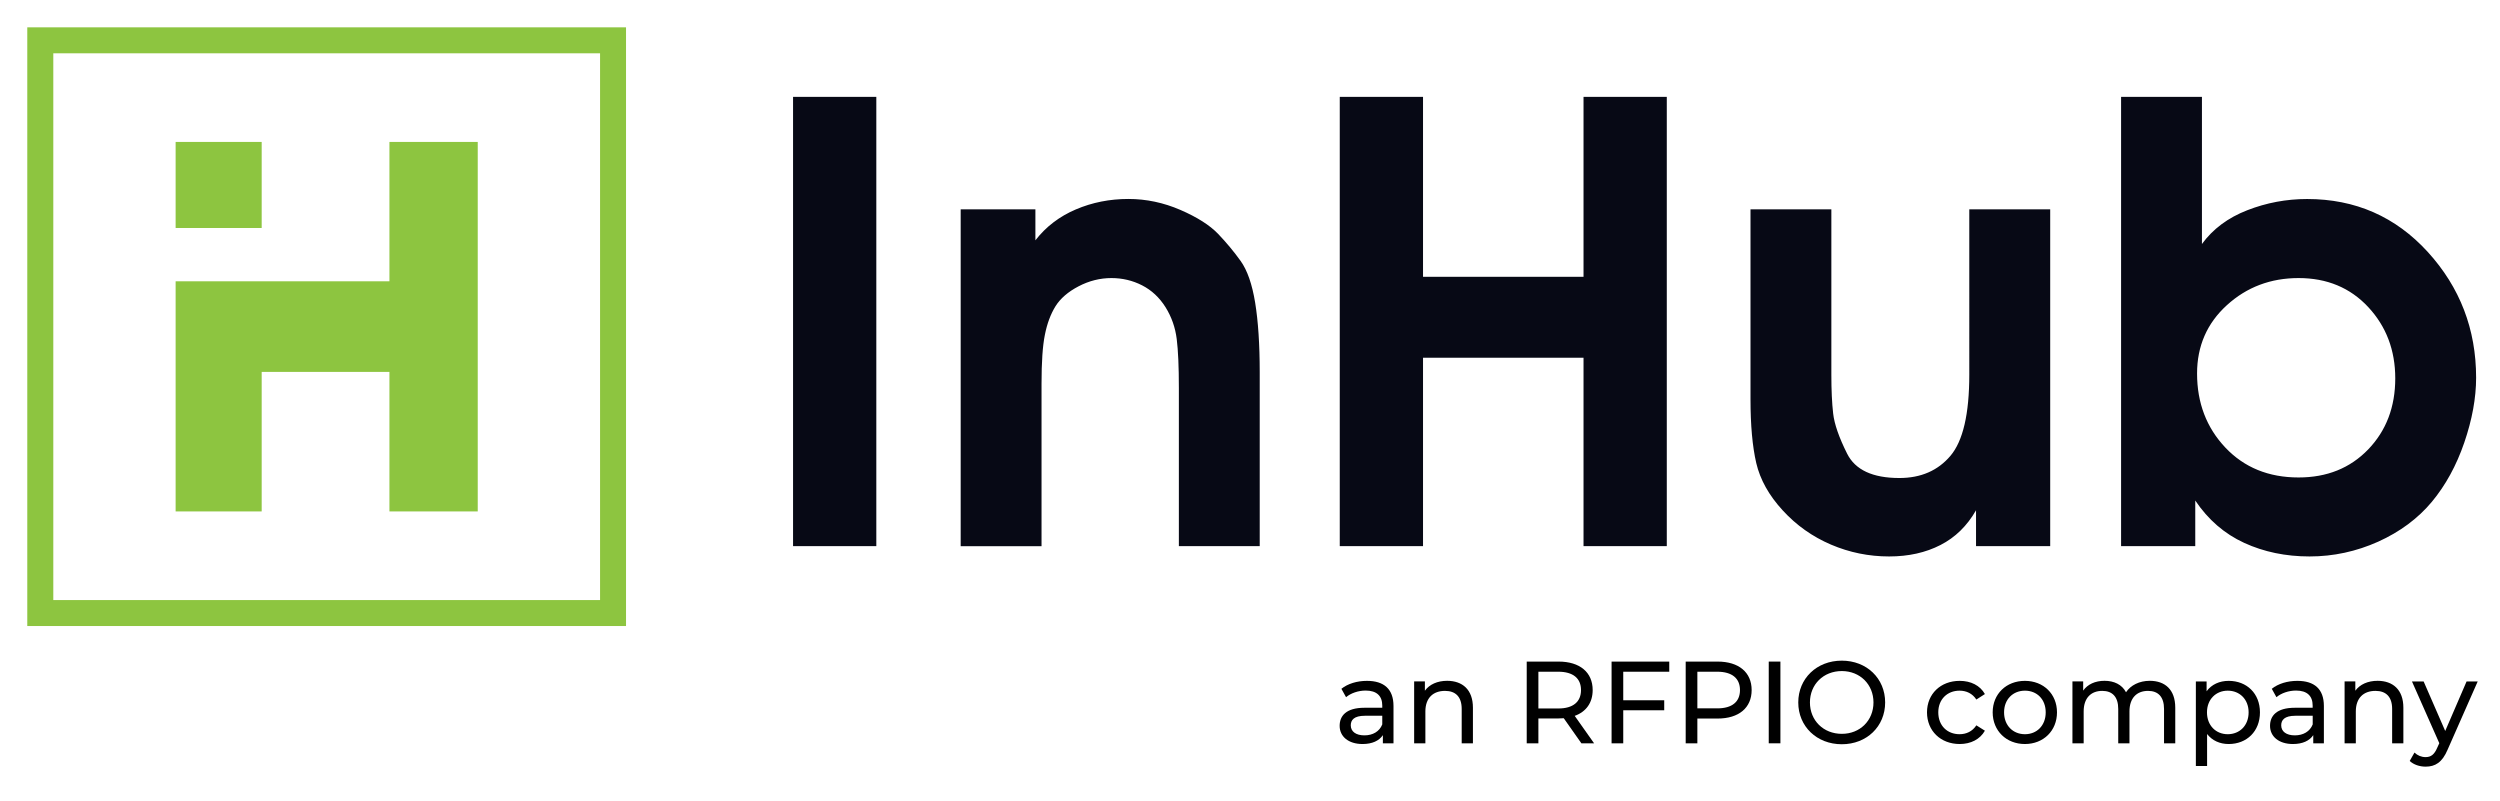
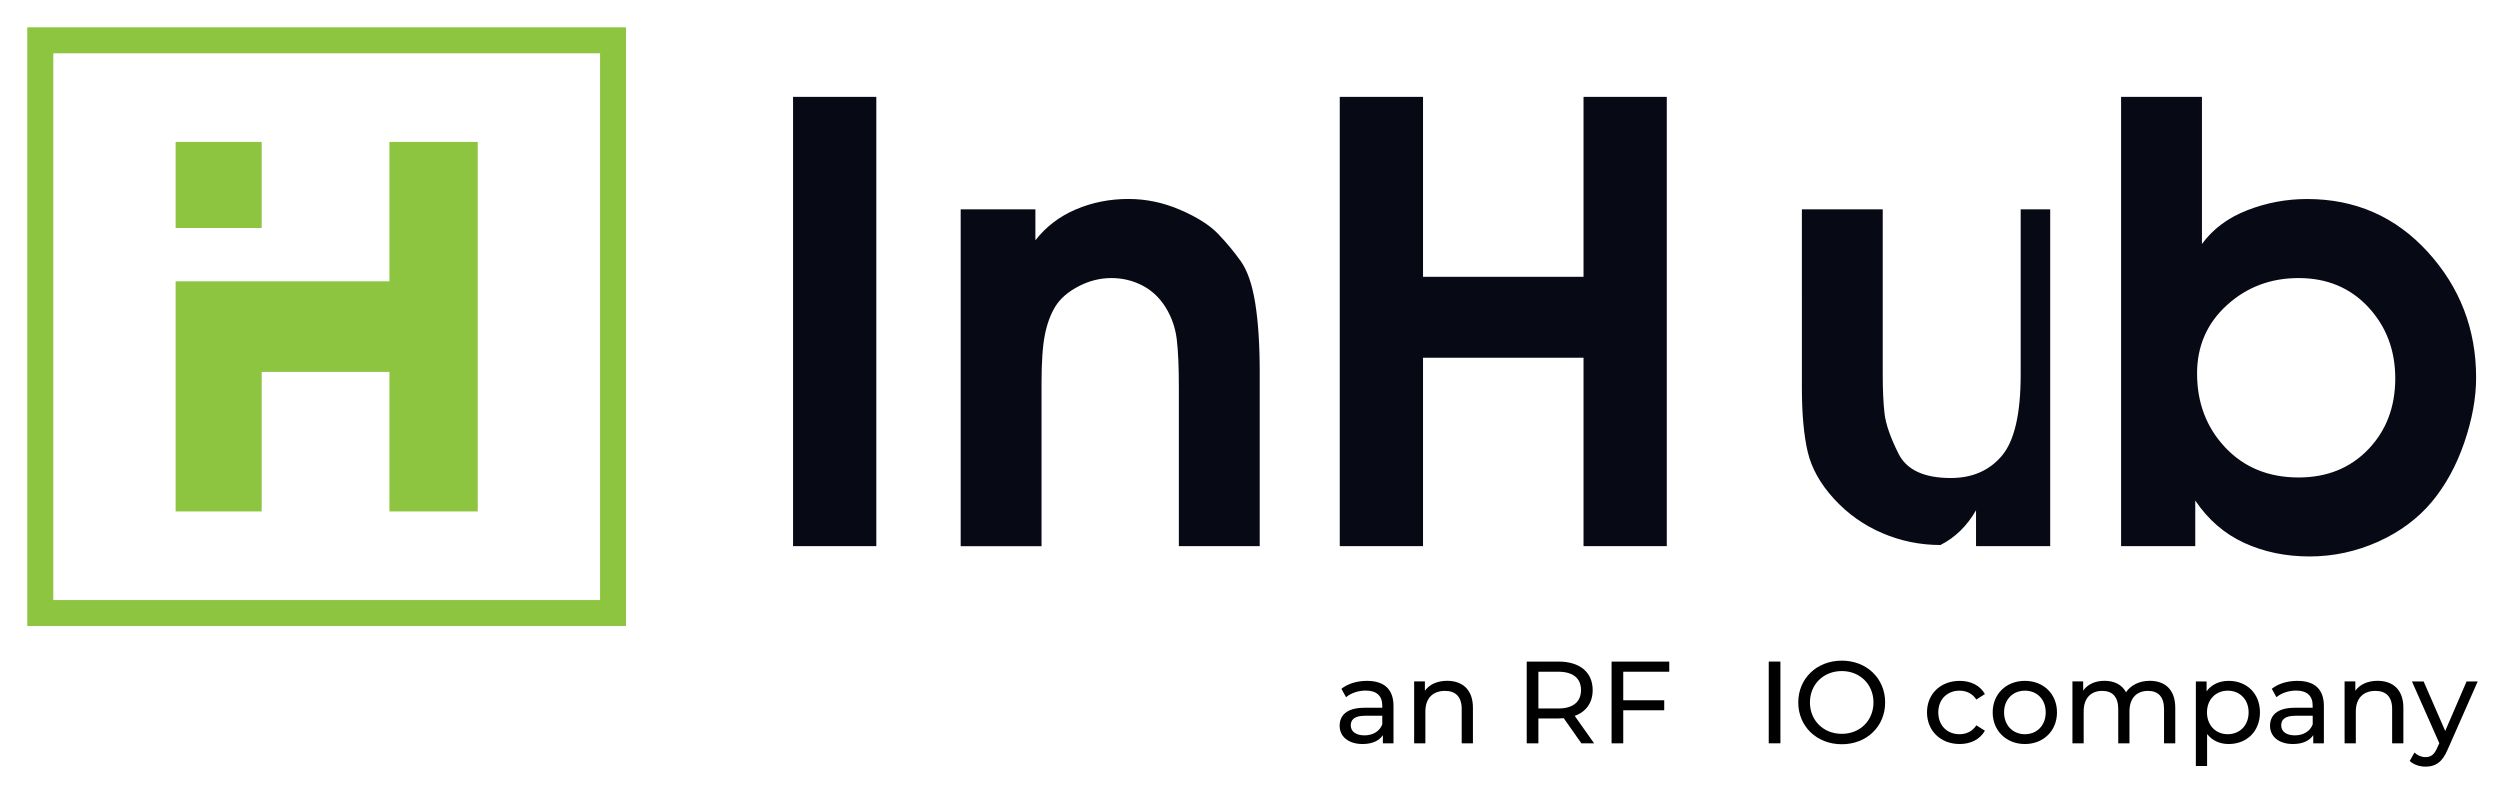
<svg xmlns="http://www.w3.org/2000/svg" version="1.1" id="Layer_1" x="0px" y="0px" viewBox="0 0 456.37 146.14" style="enable-background:new 0 0 456.37 146.14;" xml:space="preserve">
  <style type="text/css">
	.st0{fill:#070915;}
	.st1{fill:#8DC540;}
</style>
  <g>
    <path d="M254.38,128.87v6.82h-1.94v-1.49c-0.68,1.02-1.94,1.62-3.71,1.62c-2.56,0-4.18-1.36-4.18-3.32c0-1.81,1.17-3.3,4.54-3.3   h3.24v-0.41c0-1.73-1-2.73-3.03-2.73c-1.34,0-2.71,0.47-3.58,1.21l-0.85-1.53c1.17-0.94,2.86-1.45,4.67-1.45   C252.63,124.29,254.38,125.78,254.38,128.87z M252.33,132.24v-1.58h-3.15c-2.03,0-2.6,0.79-2.6,1.75c0,1.13,0.94,1.83,2.49,1.83   C250.6,134.24,251.82,133.54,252.33,132.24z" />
    <path d="M268.88,129.19v6.5h-2.05v-6.27c0-2.22-1.11-3.3-3.05-3.3c-2.17,0-3.58,1.3-3.58,3.75v5.82h-2.05v-11.3h1.96v1.7   c0.83-1.15,2.28-1.81,4.07-1.81C266.95,124.29,268.88,125.87,268.88,129.19z" />
    <path d="M288.68,135.69l-3.22-4.58c-0.3,0.02-0.62,0.04-0.94,0.04h-3.69v4.54h-2.13v-14.92h5.82c3.88,0,6.22,1.96,6.22,5.2   c0,2.3-1.19,3.96-3.28,4.71l3.54,5.01H288.68z M288.61,125.97c0-2.13-1.43-3.35-4.16-3.35h-3.62v6.71h3.62   C287.18,129.34,288.61,128.1,288.61,125.97z" />
    <path d="M296.32,122.63v5.2h7.48v1.83h-7.48v6.03h-2.13v-14.92h10.53v1.85H296.32z" />
-     <path d="M319.76,125.97c0,3.24-2.34,5.2-6.22,5.2h-3.69v4.52h-2.13v-14.92h5.82C317.41,120.77,319.76,122.73,319.76,125.97z    M317.63,125.97c0-2.13-1.43-3.35-4.16-3.35h-3.62v6.69h3.62C316.2,129.32,317.63,128.1,317.63,125.97z" />
    <path d="M322.88,120.77h2.13v14.92h-2.13V120.77z" />
    <path d="M328.27,128.23c0-4.37,3.37-7.63,7.95-7.63c4.54,0,7.91,3.24,7.91,7.63c0,4.39-3.37,7.63-7.91,7.63   C331.64,135.86,328.27,132.6,328.27,128.23z M342,128.23c0-3.3-2.47-5.73-5.78-5.73c-3.35,0-5.82,2.43-5.82,5.73   c0,3.3,2.47,5.73,5.82,5.73C339.52,133.97,342,131.54,342,128.23z" />
    <path d="M351.77,130.04c0-3.37,2.49-5.75,5.97-5.75c2.02,0,3.71,0.83,4.6,2.41l-1.56,1c-0.72-1.11-1.83-1.62-3.07-1.62   c-2.22,0-3.88,1.56-3.88,3.96c0,2.45,1.66,3.99,3.88,3.99c1.24,0,2.34-0.51,3.07-1.62l1.56,0.98c-0.9,1.58-2.58,2.43-4.6,2.43   C354.26,135.82,351.77,133.41,351.77,130.04z" />
    <path d="M363.76,130.04c0-3.37,2.49-5.75,5.88-5.75c3.39,0,5.86,2.39,5.86,5.75s-2.47,5.78-5.86,5.78   C366.26,135.82,363.76,133.41,363.76,130.04z M373.44,130.04c0-2.41-1.62-3.96-3.79-3.96c-2.17,0-3.81,1.56-3.81,3.96   c0,2.41,1.64,3.99,3.81,3.99C371.82,134.03,373.44,132.45,373.44,130.04z" />
    <path d="M397.09,129.19v6.5h-2.05v-6.27c0-2.22-1.07-3.3-2.92-3.3c-2.05,0-3.39,1.3-3.39,3.75v5.82h-2.05v-6.27   c0-2.22-1.07-3.3-2.92-3.3c-2.05,0-3.39,1.3-3.39,3.75v5.82h-2.05v-11.3h1.96v1.68c0.81-1.15,2.19-1.79,3.9-1.79   c1.73,0,3.18,0.68,3.92,2.09c0.85-1.28,2.43-2.09,4.35-2.09C395.21,124.29,397.09,125.87,397.09,129.19z" />
    <path d="M412.55,130.04c0,3.47-2.41,5.78-5.71,5.78c-1.6,0-3.01-0.62-3.94-1.83v5.84h-2.05V124.4h1.96v1.79   c0.92-1.26,2.37-1.9,4.03-1.9C410.14,124.29,412.55,126.59,412.55,130.04z M410.48,130.04c0-2.39-1.64-3.96-3.81-3.96   c-2.15,0-3.79,1.58-3.79,3.96c0,2.41,1.64,3.99,3.79,3.99C408.84,134.03,410.48,132.45,410.48,130.04z" />
    <path d="M424.22,128.87v6.82h-1.94v-1.49c-0.68,1.02-1.94,1.62-3.71,1.62c-2.56,0-4.18-1.36-4.18-3.32c0-1.81,1.17-3.3,4.54-3.3   h3.24v-0.41c0-1.73-1-2.73-3.03-2.73c-1.34,0-2.71,0.47-3.58,1.21l-0.85-1.53c1.17-0.94,2.86-1.45,4.67-1.45   C422.48,124.29,424.22,125.78,424.22,128.87z M422.18,132.24v-1.58h-3.15c-2.03,0-2.6,0.79-2.6,1.75c0,1.13,0.94,1.83,2.49,1.83   C420.45,134.24,421.67,133.54,422.18,132.24z" />
    <path d="M438.73,129.19v6.5h-2.05v-6.27c0-2.22-1.11-3.3-3.05-3.3c-2.17,0-3.58,1.3-3.58,3.75v5.82h-2.05v-11.3h1.96v1.7   c0.83-1.15,2.28-1.81,4.07-1.81C436.79,124.29,438.73,125.87,438.73,129.19z" />
    <path d="M452.3,124.4l-5.48,12.42c-1,2.39-2.3,3.13-4.03,3.13c-1.09,0-2.19-0.36-2.9-1.04l0.87-1.53c0.55,0.53,1.26,0.83,2.02,0.83   c0.98,0,1.6-0.45,2.15-1.75l0.36-0.79l-4.99-11.27h2.13l3.94,9.04l3.9-9.04H452.3z" />
  </g>
-   <path class="st0" d="M144.77,17.68h15.2V99.7h-15.2V17.68L144.77,17.68z M175.36,38.21h13.65v5.66c1.92-2.48,4.38-4.36,7.38-5.64  c3-1.28,6.2-1.91,9.6-1.91c3.25,0,6.42,0.67,9.49,2c3.07,1.33,5.36,2.79,6.88,4.37c1.52,1.59,2.89,3.24,4.11,4.94  c1.22,1.7,2.11,4.25,2.66,7.64c0.55,3.4,0.83,7.6,0.83,12.63v31.8H215.2V70.81c0-3.85-0.13-6.83-0.39-8.91  c-0.26-2.11-0.94-4.05-2.05-5.83c-1.11-1.76-2.53-3.09-4.27-3.98c-1.74-0.89-3.61-1.33-5.6-1.33c-2.07,0-4.07,0.5-5.99,1.5  c-1.92,1-3.33,2.22-4.22,3.64c-0.89,1.44-1.54,3.18-1.94,5.22c-0.41,2.02-0.61,4.99-0.61,8.92v1.87v27.8h-14.76V38.21L175.36,38.21z   M244.57,17.68h15.2v32.85h29.3V17.68h15.2V99.7h-15.2v-34.4h-29.3v34.4h-15.2V17.68L244.57,17.68z M374.26,38.21V99.7h-13.54v-6.55  c-1.63,2.85-3.79,4.96-6.49,6.34c-2.7,1.39-5.83,2.09-9.38,2.09c-3.7,0-7.23-0.72-10.6-2.16c-3.37-1.44-6.31-3.51-8.82-6.25  c-2.52-2.74-4.12-5.62-4.83-8.64c-0.7-3.03-1.05-6.92-1.05-11.63V38.21h14.76V68.4c0,2.81,0.11,5.18,0.33,7.1  c0.22,1.92,1.07,4.37,2.55,7.32c1.48,2.96,4.66,4.44,9.54,4.44c3.92,0,7.03-1.35,9.32-4.05c2.29-2.7,3.44-7.64,3.44-14.82V38.21  H374.26L374.26,38.21z M387.2,17.68h14.76v26.86c2-2.74,4.75-4.79,8.27-6.16c3.51-1.37,7.16-2.05,10.93-2.05  c8.8,0,16.15,3.22,22.03,9.67c5.88,6.46,8.82,14.11,8.82,22.95c0,3.68-0.72,7.64-2.16,11.84c-1.44,4.2-3.42,7.81-5.94,10.84  c-2.52,3.01-5.77,5.44-9.77,7.25c-3.99,1.79-8.18,2.7-12.54,2.7s-8.34-0.83-11.93-2.48c-3.59-1.65-6.57-4.22-8.93-7.73v8.32H387.2  V17.68L387.2,17.68z M401.07,68.18c0,5.36,1.72,9.88,5.16,13.52c3.44,3.64,7.9,5.46,13.37,5.46c5.18,0,9.41-1.7,12.71-5.12  c3.29-3.42,4.94-7.75,4.94-12.97c0-5.14-1.65-9.49-4.94-13.02c-3.29-3.53-7.53-5.29-12.71-5.29c-5.1,0-9.47,1.65-13.1,4.96  C402.88,59.02,401.07,63.18,401.07,68.18L401.07,68.18z" />
+   <path class="st0" d="M144.77,17.68h15.2V99.7h-15.2V17.68L144.77,17.68z M175.36,38.21h13.65v5.66c1.92-2.48,4.38-4.36,7.38-5.64  c3-1.28,6.2-1.91,9.6-1.91c3.25,0,6.42,0.67,9.49,2c3.07,1.33,5.36,2.79,6.88,4.37c1.52,1.59,2.89,3.24,4.11,4.94  c1.22,1.7,2.11,4.25,2.66,7.64c0.55,3.4,0.83,7.6,0.83,12.63v31.8H215.2V70.81c0-3.85-0.13-6.83-0.39-8.91  c-0.26-2.11-0.94-4.05-2.05-5.83c-1.11-1.76-2.53-3.09-4.27-3.98c-1.74-0.89-3.61-1.33-5.6-1.33c-2.07,0-4.07,0.5-5.99,1.5  c-1.92,1-3.33,2.22-4.22,3.64c-0.89,1.44-1.54,3.18-1.94,5.22c-0.41,2.02-0.61,4.99-0.61,8.92v1.87v27.8h-14.76V38.21L175.36,38.21z   M244.57,17.68h15.2v32.85h29.3V17.68h15.2V99.7h-15.2v-34.4h-29.3v34.4h-15.2V17.68L244.57,17.68z M374.26,38.21V99.7h-13.54v-6.55  c-1.63,2.85-3.79,4.96-6.49,6.34c-3.7,0-7.23-0.72-10.6-2.16c-3.37-1.44-6.31-3.51-8.82-6.25  c-2.52-2.74-4.12-5.62-4.83-8.64c-0.7-3.03-1.05-6.92-1.05-11.63V38.21h14.76V68.4c0,2.81,0.11,5.18,0.33,7.1  c0.22,1.92,1.07,4.37,2.55,7.32c1.48,2.96,4.66,4.44,9.54,4.44c3.92,0,7.03-1.35,9.32-4.05c2.29-2.7,3.44-7.64,3.44-14.82V38.21  H374.26L374.26,38.21z M387.2,17.68h14.76v26.86c2-2.74,4.75-4.79,8.27-6.16c3.51-1.37,7.16-2.05,10.93-2.05  c8.8,0,16.15,3.22,22.03,9.67c5.88,6.46,8.82,14.11,8.82,22.95c0,3.68-0.72,7.64-2.16,11.84c-1.44,4.2-3.42,7.81-5.94,10.84  c-2.52,3.01-5.77,5.44-9.77,7.25c-3.99,1.79-8.18,2.7-12.54,2.7s-8.34-0.83-11.93-2.48c-3.59-1.65-6.57-4.22-8.93-7.73v8.32H387.2  V17.68L387.2,17.68z M401.07,68.18c0,5.36,1.72,9.88,5.16,13.52c3.44,3.64,7.9,5.46,13.37,5.46c5.18,0,9.41-1.7,12.71-5.12  c3.29-3.42,4.94-7.75,4.94-12.97c0-5.14-1.65-9.49-4.94-13.02c-3.29-3.53-7.53-5.29-12.71-5.29c-5.1,0-9.47,1.65-13.1,4.96  C402.88,59.02,401.07,63.18,401.07,68.18L401.07,68.18z" />
  <g>
    <rect x="32.06" y="25.91" class="st1" width="15.71" height="15.71" />
    <polygon class="st1" points="71.09,25.91 71.09,51.35 47.77,51.35 35.31,51.35 32.06,51.35 32.06,93.36 47.77,93.36 47.77,67.89    71.09,67.89 71.09,93.36 87.21,93.36 87.21,67.89 87.21,51.35 87.21,25.91  " />
    <path class="st1" d="M114.28,114.28H4.98V4.99h109.3V114.28z M9.73,109.54h99.81V9.73H9.73V109.54z" />
  </g>
</svg>